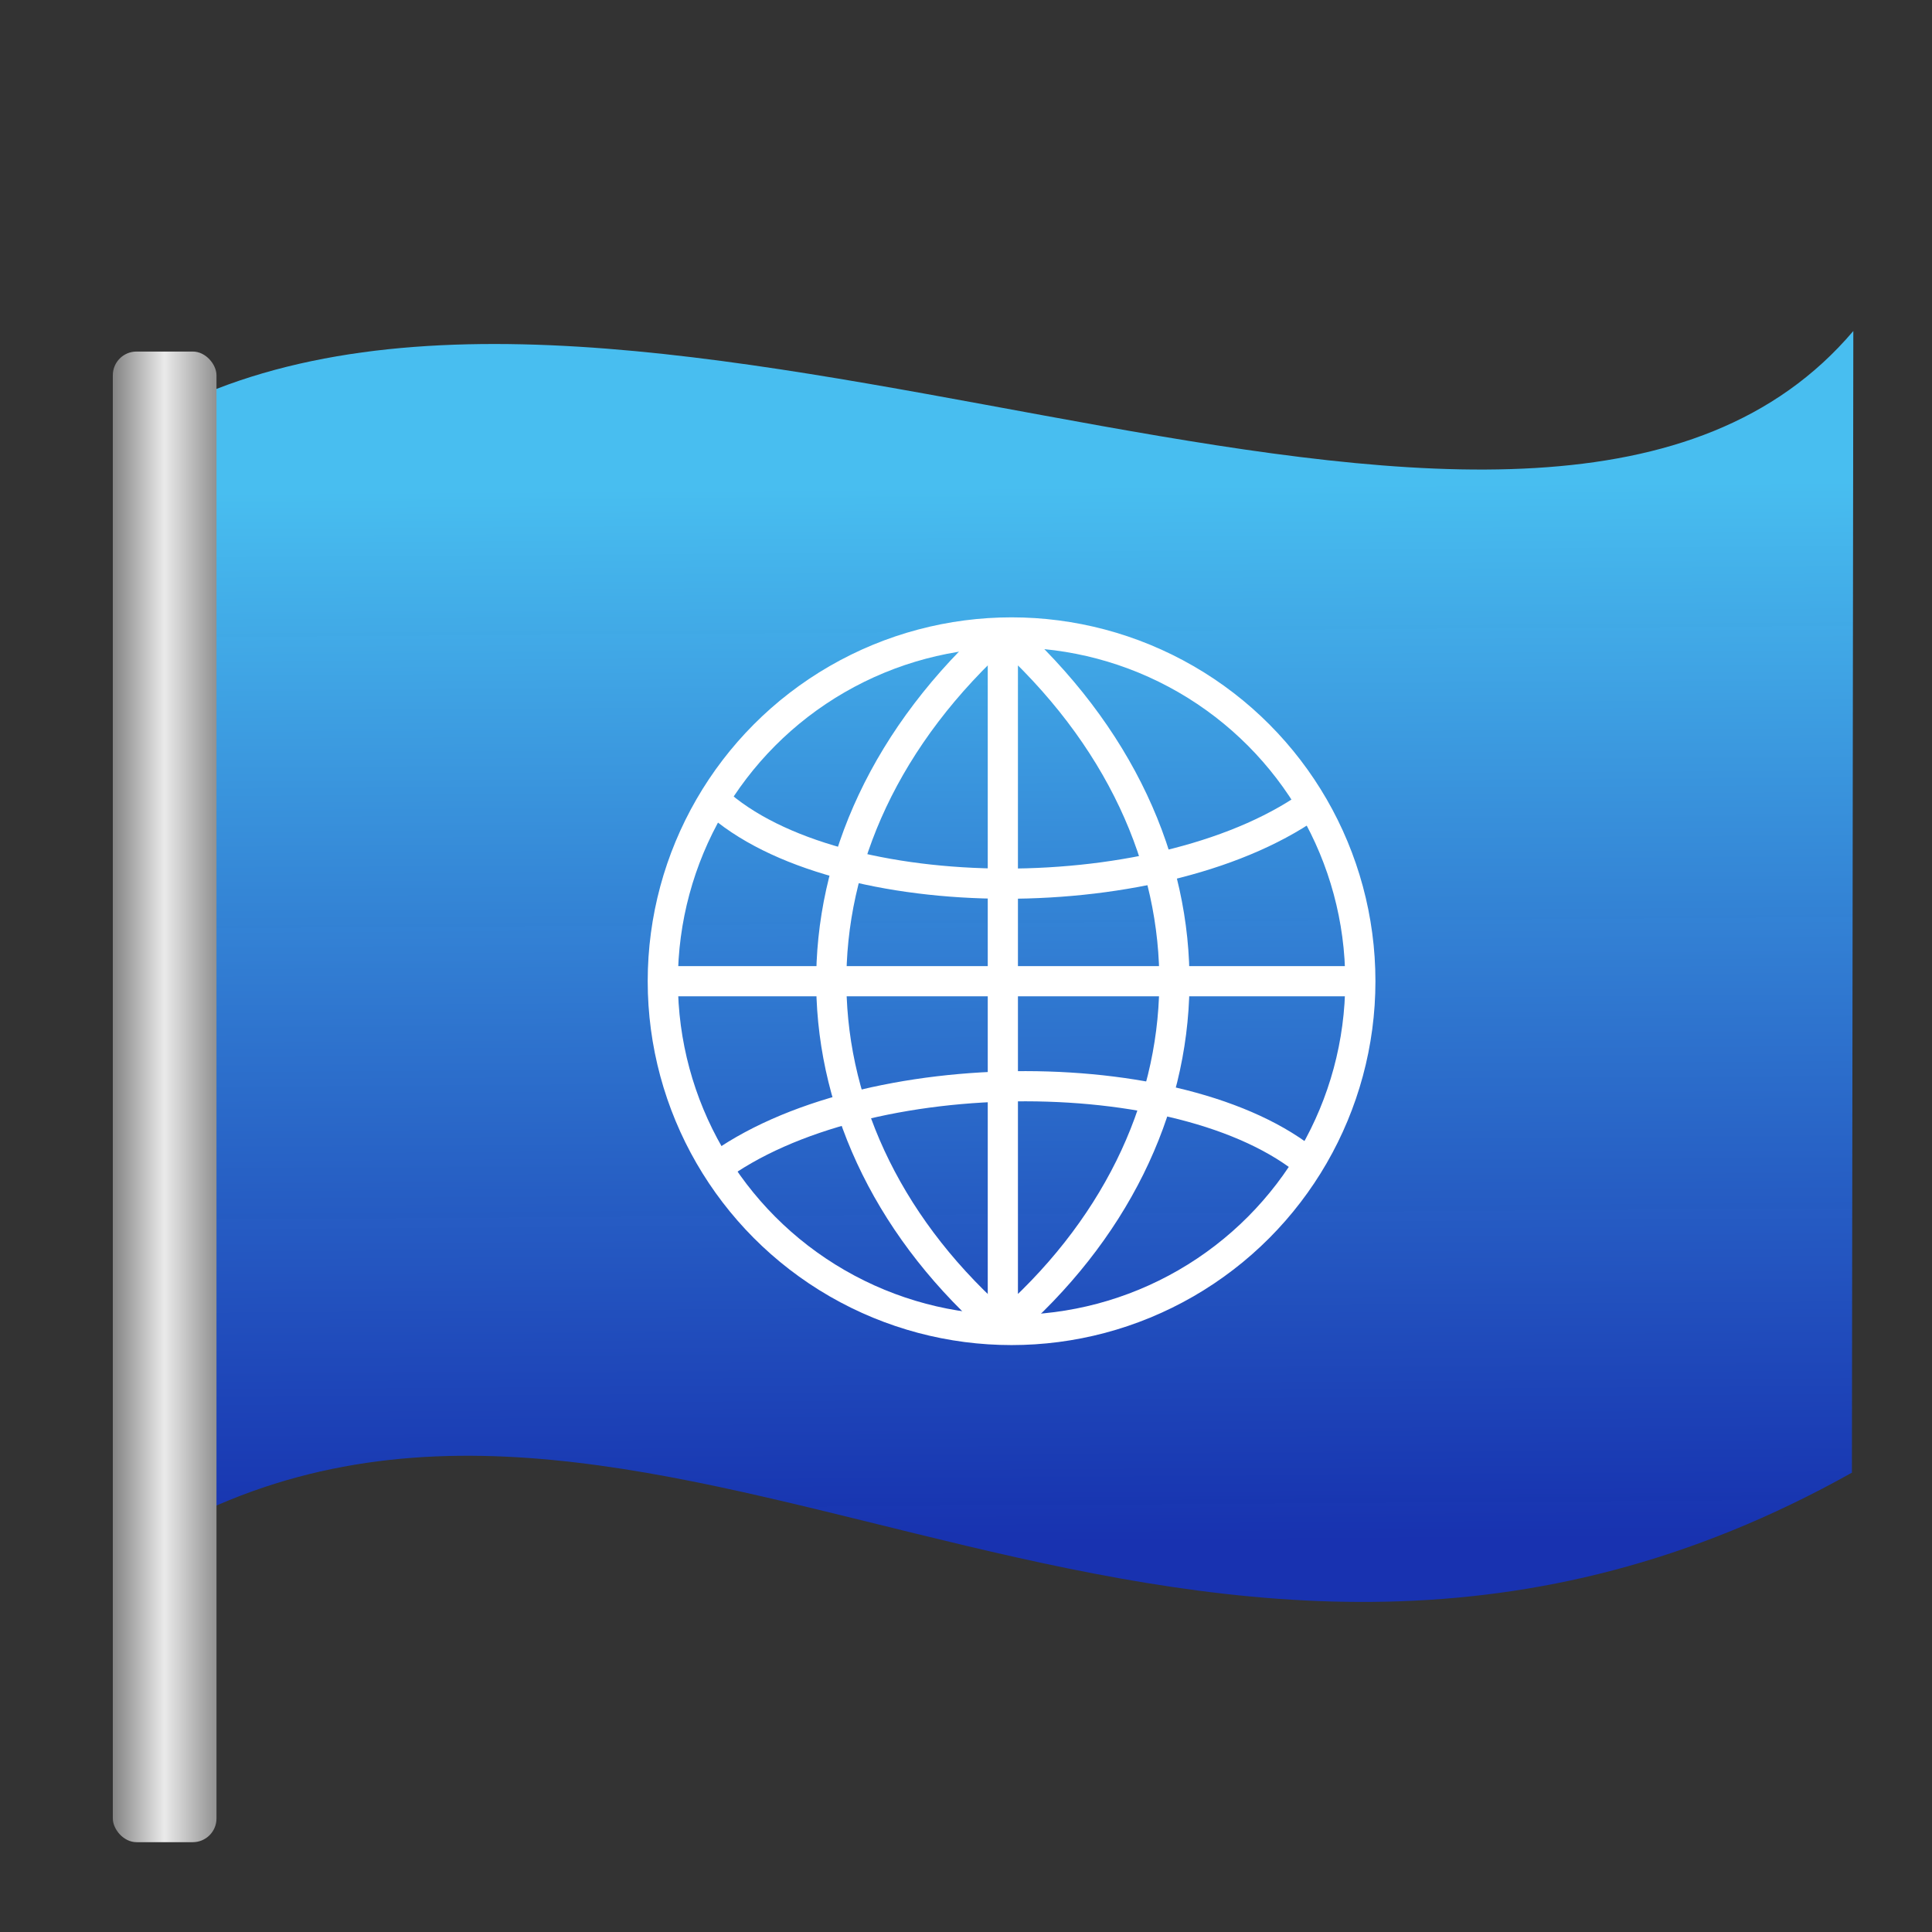
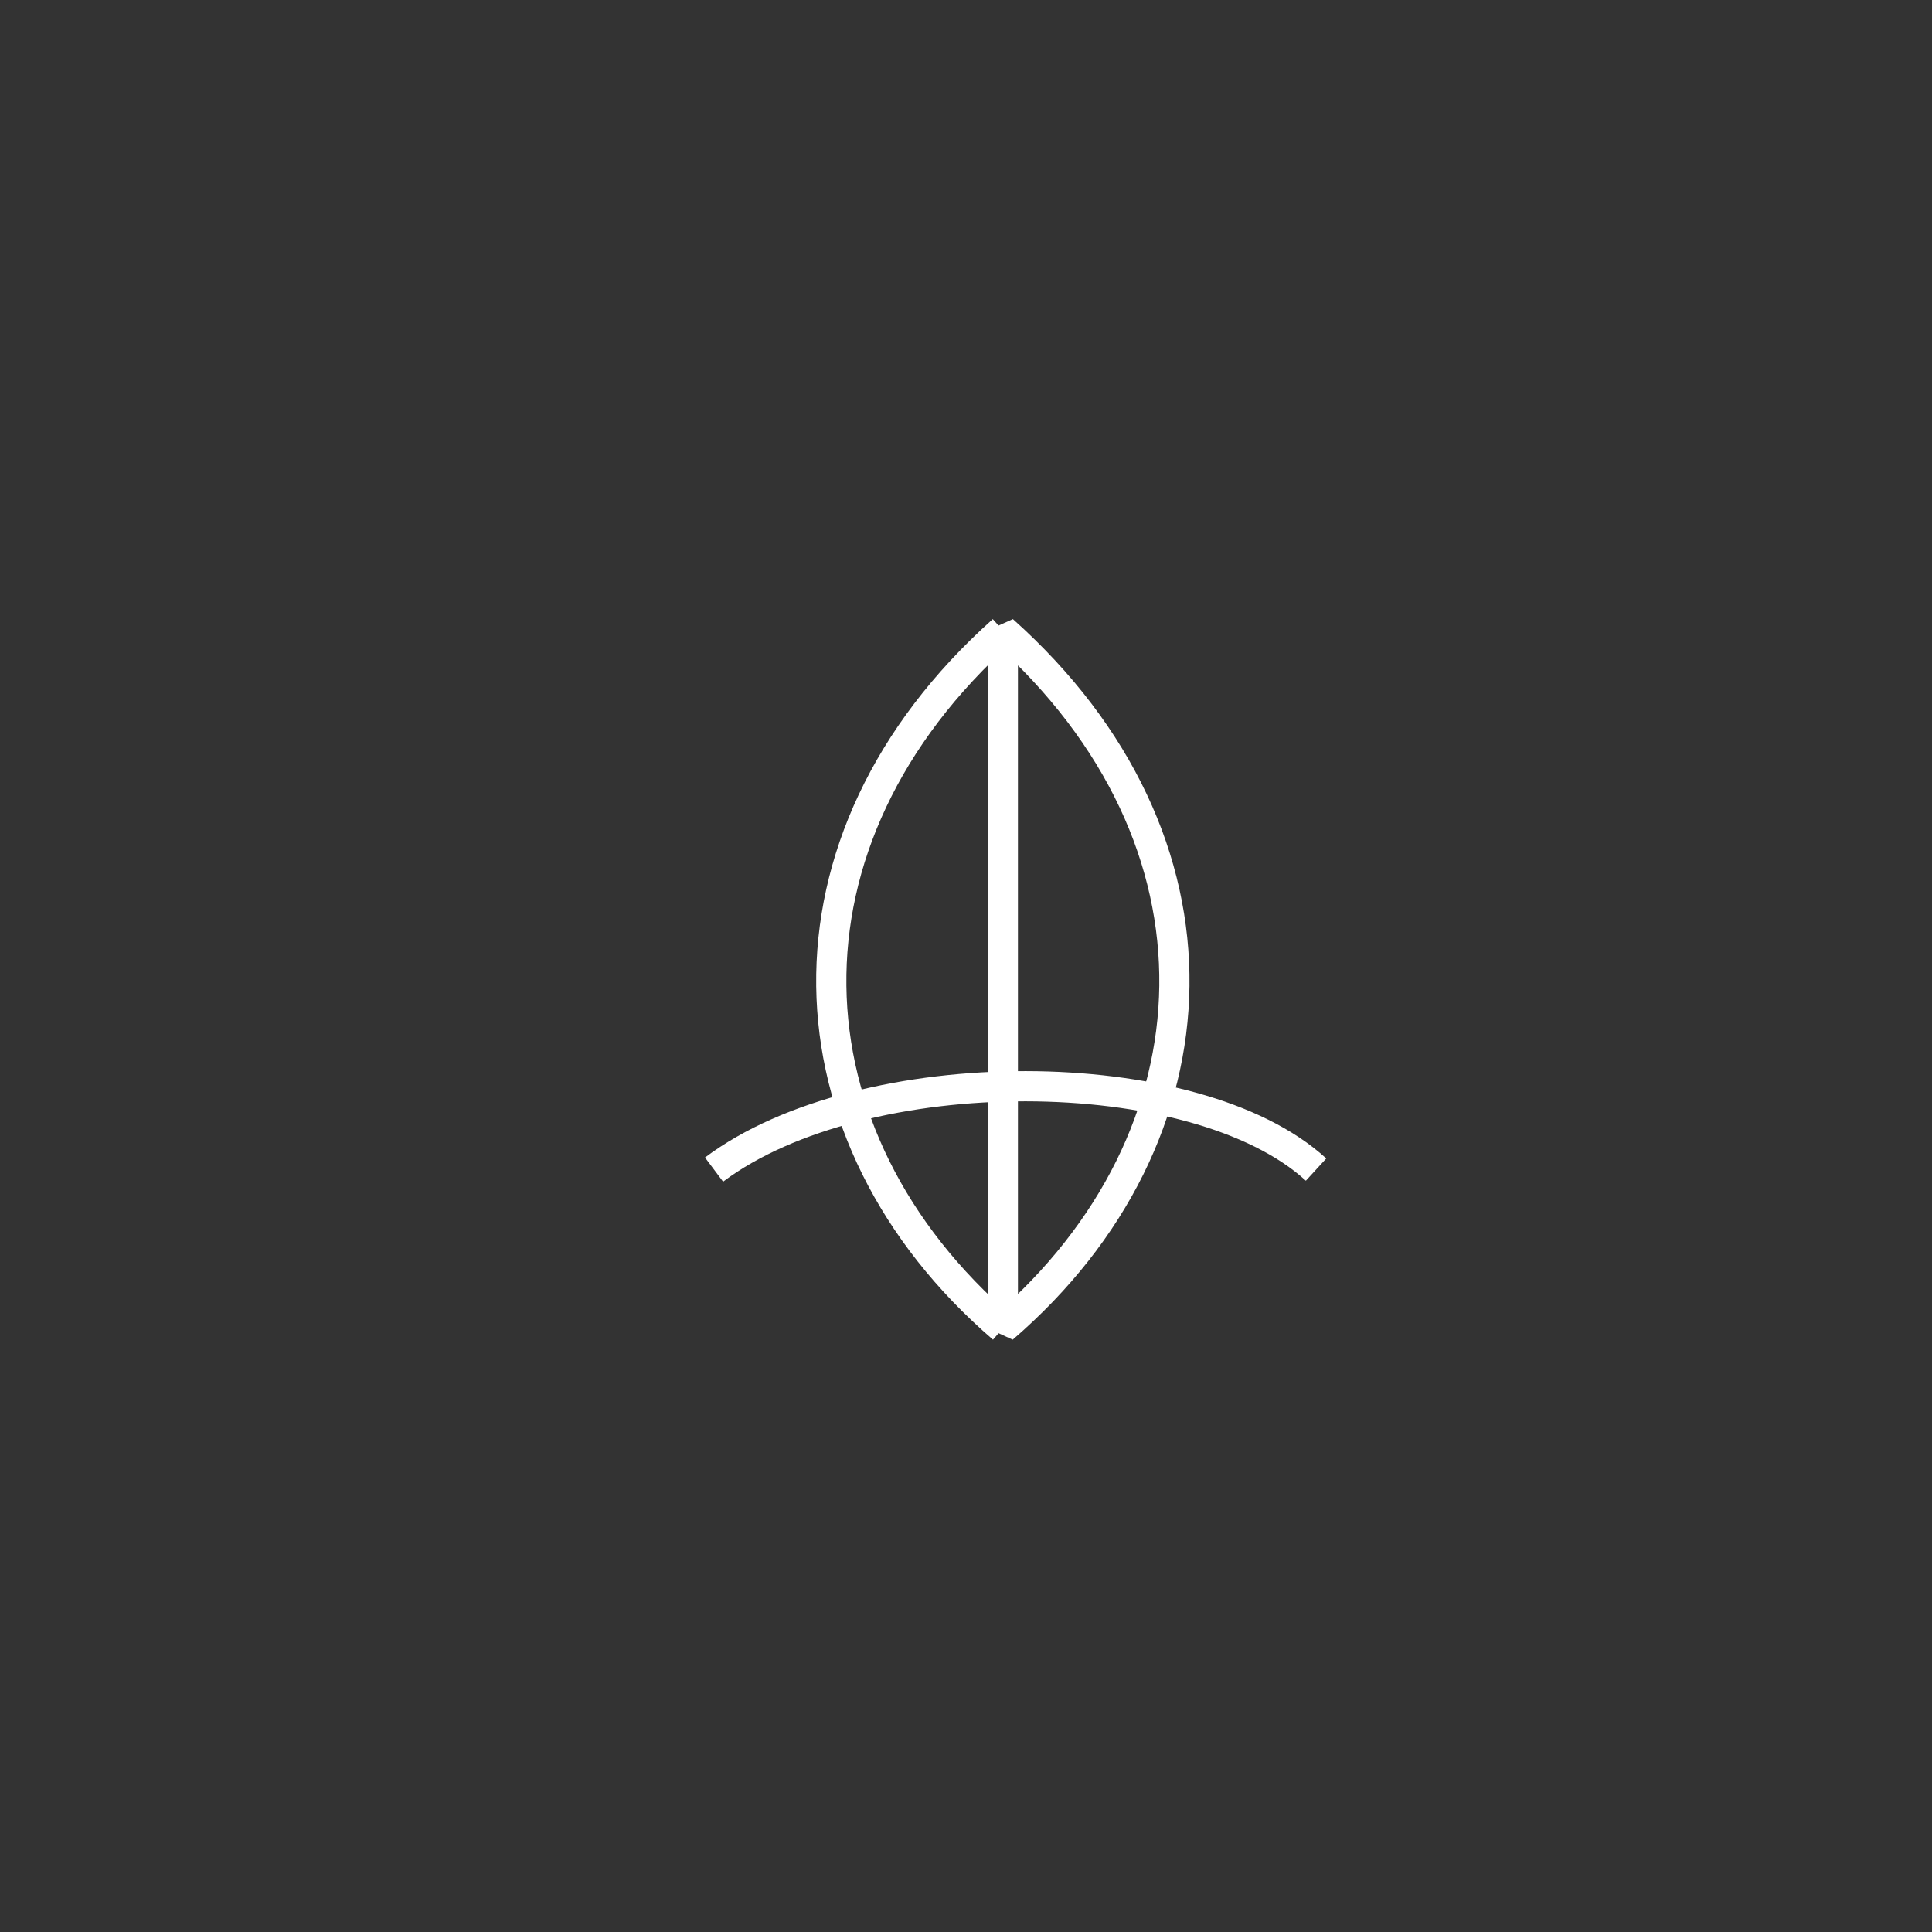
<svg xmlns="http://www.w3.org/2000/svg" xmlns:ns1="http://sodipodi.sourceforge.net/DTD/sodipodi-0.dtd" xmlns:ns2="http://www.inkscape.org/namespaces/inkscape" xmlns:xlink="http://www.w3.org/1999/xlink" height="128" viewBox="0 0 128 128" width="128" version="1.1" id="svg81" ns1:docname="applications-education-language.svg" ns2:version="0.92.3 (2405546, 2018-03-11)">
  <rect x="0" y="0" width="128" height="128" fill="#333333" stroke="none" />
  <defs id="defs85">
    <linearGradient ns2:collect="always" id="linearGradient857">
      <stop style="stop-color:#838383;stop-opacity:1" offset="0" id="stop853" />
      <stop id="stop861" offset="0.5" style="stop-color:#eaeaea;stop-opacity:1" />
      <stop style="stop-color:#919191;stop-opacity:1" offset="1" id="stop855" />
    </linearGradient>
    <linearGradient ns2:collect="always" xlink:href="#linearGradient857" id="linearGradient859" x1="7.475" y1="72.67" x2="14.343" y2="72.67" gradientUnits="userSpaceOnUse" />
  </defs>
  <ns1:namedview pagecolor="#ffffff" bordercolor="#666666" borderopacity="1" objecttolerance="10" gridtolerance="10" guidetolerance="10" ns2:pageopacity="0" ns2:pageshadow="2" ns2:window-width="1920" ns2:window-height="1026" id="namedview83" showgrid="false" ns2:zoom="5.2149126" ns2:cx="47.542264" ns2:cy="47.320463" ns2:window-x="0" ns2:window-y="28" ns2:window-maximized="1" ns2:current-layer="svg81" ns2:measure-start="66.5763,86.6441" ns2:measure-end="0,0" />
  <linearGradient id="a" gradientUnits="userSpaceOnUse" x1="74.517" x2="74.999" y1="32.149" y2="102.004">
    <stop offset="0" stop-color="#48bef0" id="stop2" />
    <stop offset="1" stop-color="#1532b9" stop-opacity=".929" id="stop4" />
  </linearGradient>
-   <path d="M 13.698,100.034 C 45.624,85.423 79.483,121.783 122.694,97.567 l 0.093,-75.637 C 102.18,46.234 46.818,13.131 14.297,25.784 Z" id="path7" ns2:connector-curvature="0" style="fill:url(#a)" ns1:nodetypes="ccccc" />
-   <rect style="opacity:1;fill:url(#linearGradient859);fill-opacity:1;stroke:none;stroke-width:2;stroke-linecap:round;stroke-linejoin:round;stroke-miterlimit:4;stroke-dasharray:none;stroke-dashoffset:0;stroke-opacity:1;paint-order:fill markers stroke" id="rect851" width="6.868" height="98.758" x="7.475" y="23.291" rx="1.569" ry="1.569" />
-   <circle style="opacity:1;fill:none;fill-opacity:1;stroke:#ffffff;stroke-width:2;stroke-linecap:round;stroke-linejoin:round;stroke-miterlimit:4;stroke-dasharray:none;stroke-dashoffset:0;stroke-opacity:1;paint-order:fill markers stroke" id="path863" cx="67.019" cy="65.008" r="23.107" />
  <path style="fill:none;stroke:#ffffff;stroke-width:2;stroke-linecap:butt;stroke-linejoin:miter;stroke-miterlimit:4;stroke-dasharray:none;stroke-opacity:1" d="m 66.441,41.763 c -15.553,13.888 -14.752,33.521 0,46.237" id="path837" ns2:connector-curvature="0" ns1:nodetypes="cc" />
  <path ns1:nodetypes="cc" ns2:connector-curvature="0" id="path839" d="m 66.441,41.763 c 15.553,13.888 14.752,33.521 0,46.237 z" style="fill:none;stroke:#ffffff;stroke-width:2;stroke-linecap:butt;stroke-linejoin:bevel;stroke-miterlimit:4;stroke-dasharray:none;stroke-opacity:1" />
-   <path style="fill:none;stroke:#ffffff;stroke-width:2;stroke-linecap:butt;stroke-linejoin:miter;stroke-miterlimit:4;stroke-dasharray:none;stroke-opacity:1" d="m 47.364,53.023 c 7.991,7.323 30,7.406 39.886,0" id="path853" ns2:connector-curvature="0" ns1:nodetypes="cc" />
  <path ns1:nodetypes="cc" ns2:connector-curvature="0" id="path855" d="m 87.193,77.488 c -7.991,-7.323 -30,-7.406 -39.886,0" style="fill:none;stroke:#ffffff;stroke-width:2;stroke-linecap:butt;stroke-linejoin:miter;stroke-miterlimit:4;stroke-dasharray:none;stroke-opacity:1" />
-   <path style="fill:none;stroke:#ffffff;stroke-width:2;stroke-linecap:butt;stroke-linejoin:miter;stroke-miterlimit:4;stroke-dasharray:none;stroke-opacity:1" d="M 43.529,65.008 H 90.51" id="path857" ns2:connector-curvature="0" />
</svg>